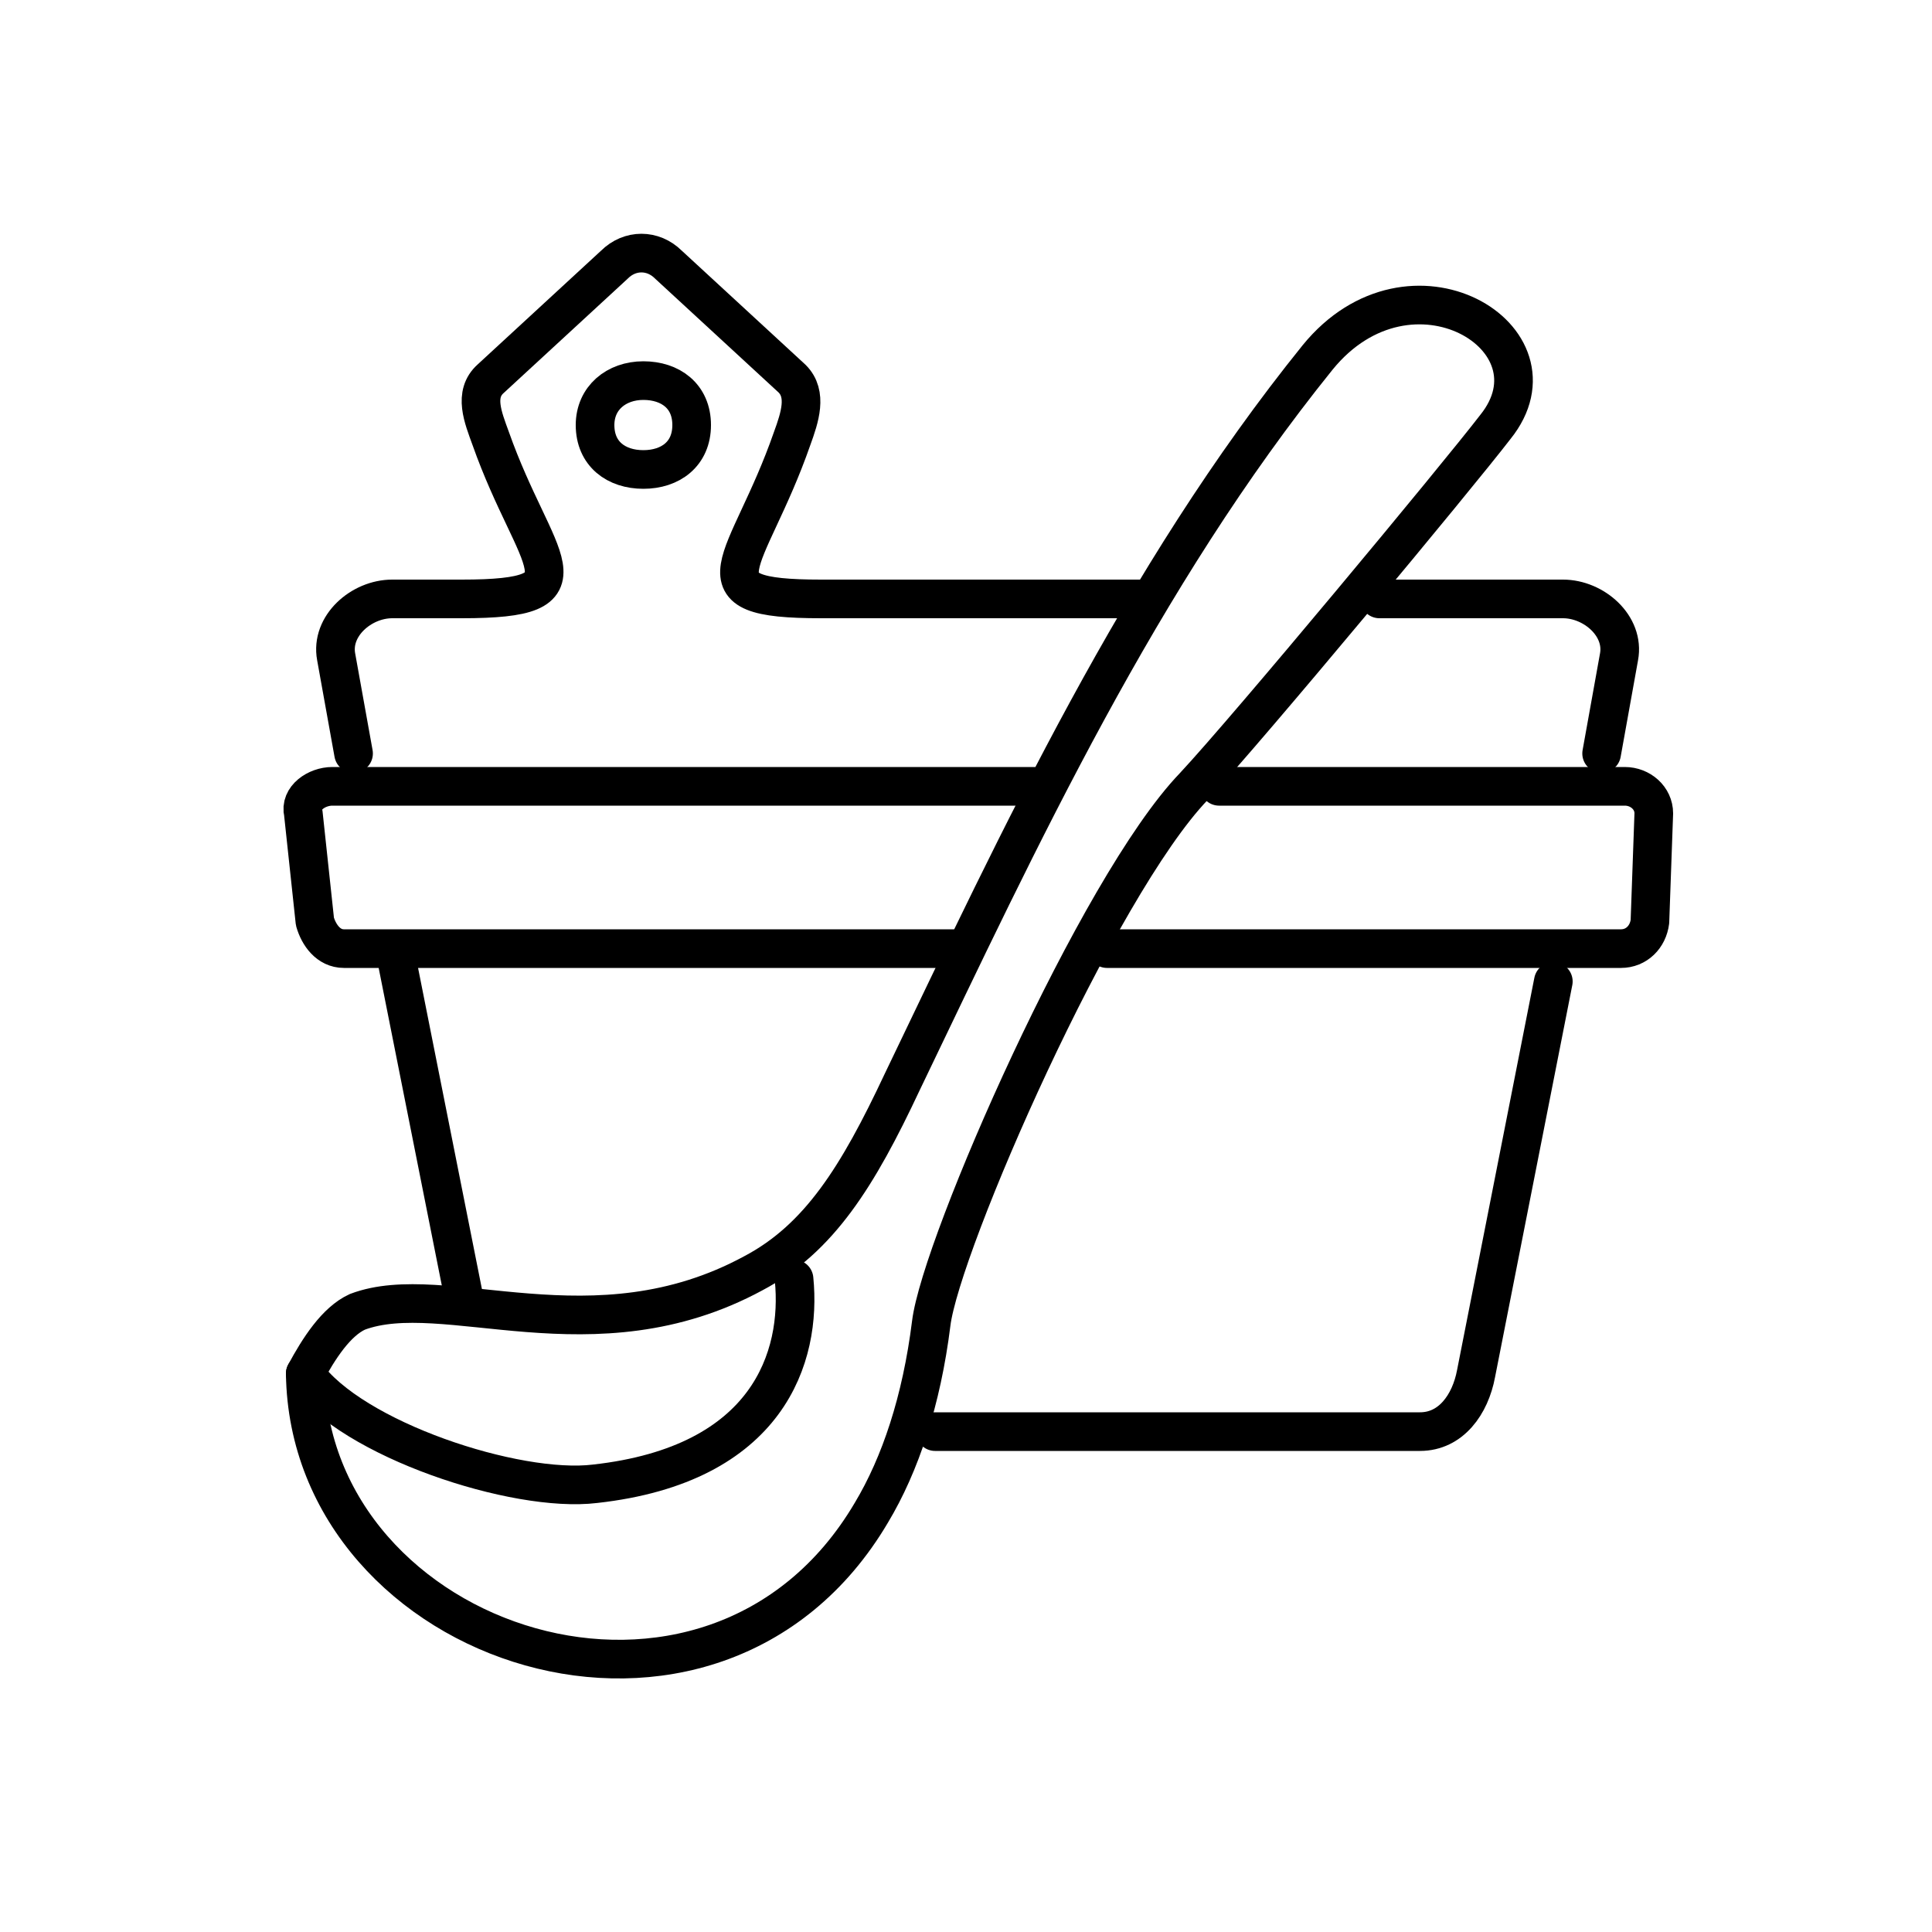
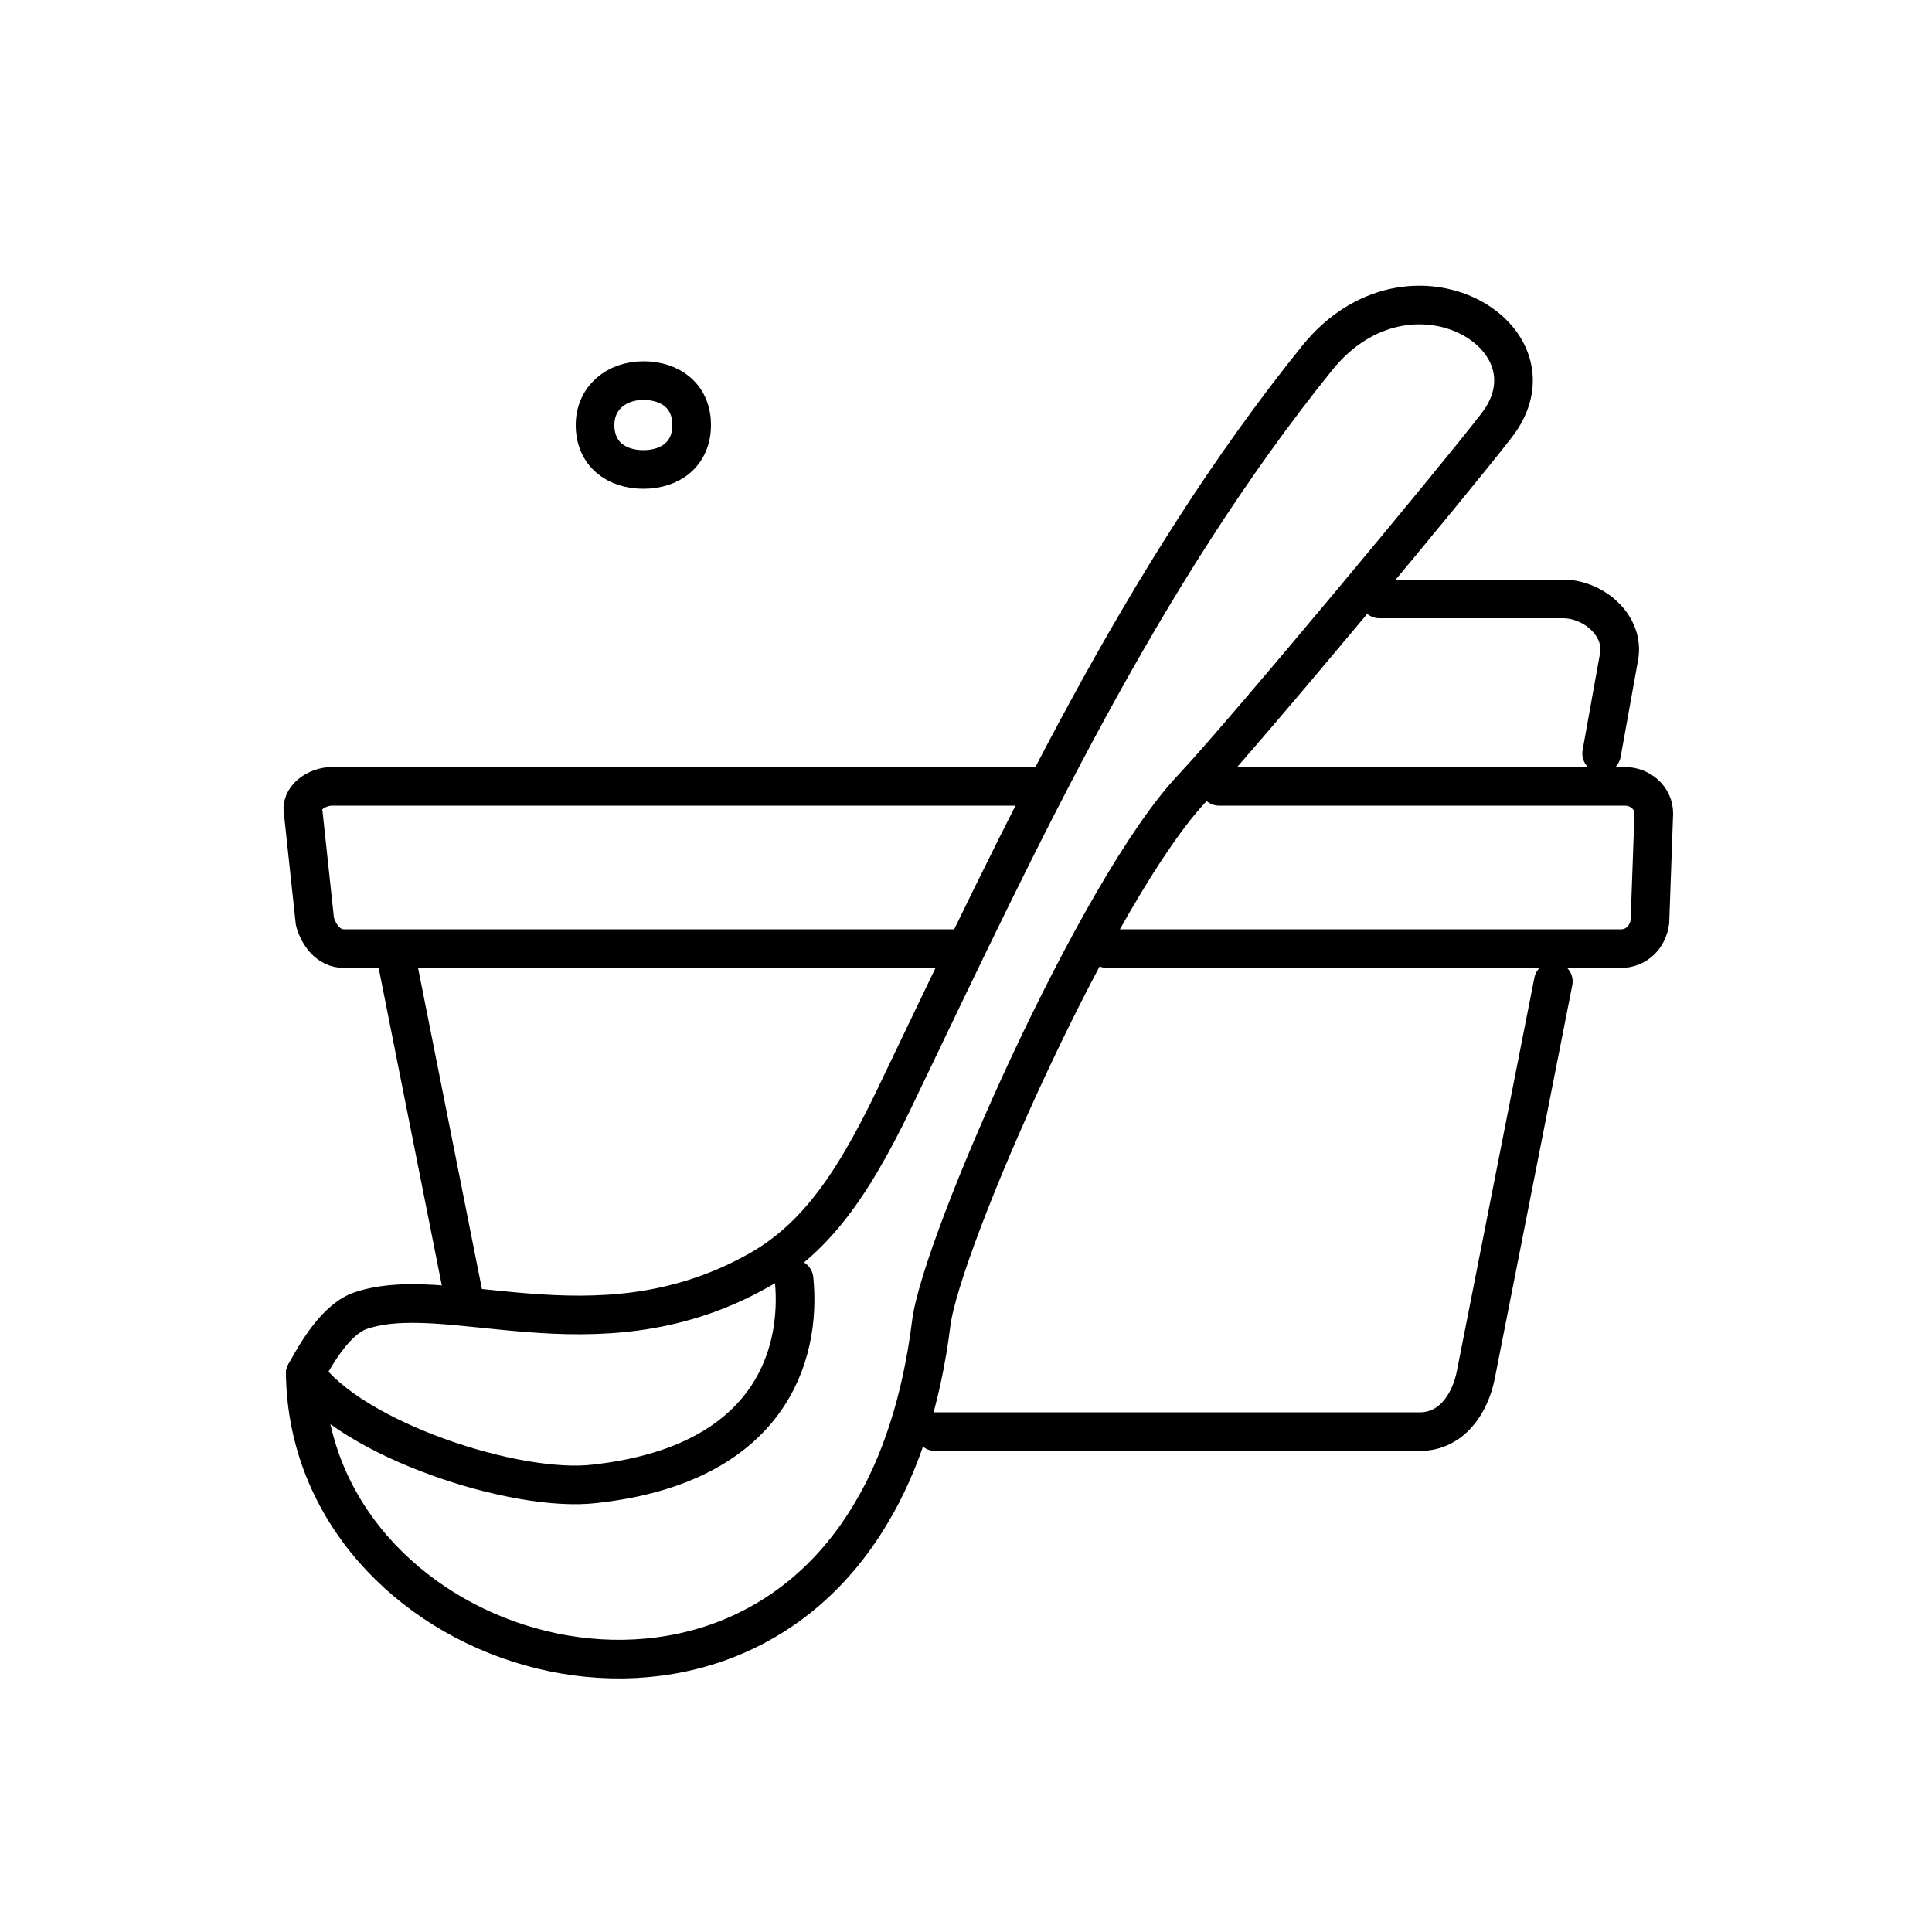
<svg xmlns="http://www.w3.org/2000/svg" version="1.1" id="Lager_1" x="0px" y="0px" viewBox="0 0 100 100" style="enable-background:new 0 0 100 100;" xml:space="preserve">
  <style type="text/css">
	.st0{fill:none;stroke:#000000;stroke-width:2;stroke-linecap:round;stroke-linejoin:round;stroke-miterlimit:22.926;}
</style>
-   <path class="st0" d="M18.3,39l-0.9-5c-0.3-1.6,1.3-3,2.9-3c1.6,0,2,0,3.6,0c7,0,3.8-1.8,1.5-8.3c-0.4-1.1-0.9-2.3,0-3.1l6.4-5.9  c0.8-0.8,2-0.8,2.8,0l6.4,5.9c0.8,0.8,0.4,2,0,3.1c-2.3,6.6-5.4,8.3,1.5,8.3l16.8,0" />
  <path class="st0" d="M15.8,71.1c2.4,3.4,10.9,6.2,15,5.7c9-1,10.7-6.6,10.3-10.6" />
  <path class="st0" d="M15.8,71.1c0.2,14.2,21.1,21.1,29.3,7.2c1.5-2.5,2.6-5.8,3.1-9.8c0.5-4.1,8.6-22.6,13.6-27.8  c2.8-3,13.6-16,15.6-18.6c3.7-4.6-4.4-9.5-9.2-3.6C59,29.9,52.8,43.3,46.7,56c-2.3,4.9-4.3,8.1-7.7,9.9c-8.3,4.5-16,0.3-20.5,2  C17.4,68.4,16.5,69.8,15.8,71.1L15.8,71.1z" />
  <path class="st0" d="M71.4,31h9.5c1.6,0,3.2,1.4,2.9,3l-0.9,5" />
  <path class="st0" d="M49.6,49.1H17.8c-0.8,0-1.3-0.7-1.5-1.4l-0.6-5.6c-0.2-0.8,0.7-1.4,1.5-1.4h36.3" />
  <path class="st0" d="M63.1,40.7h21c0.8,0,1.5,0.6,1.5,1.4l-0.2,5.6c-0.1,0.8-0.7,1.4-1.5,1.4l-26.6,0" />
  <path class="st0" d="M80.4,50.8l-4,20.3c-0.3,1.6-1.3,3-2.9,3l-25.1,0" />
  <line class="st0" x1="24" y1="67.1" x2="20.5" y2="49.5" />
  <path class="st0" d="M33.3,19.7c1.4,0,2.5,0.8,2.5,2.3c0,1.5-1.1,2.3-2.5,2.3c-1.4,0-2.5-0.8-2.5-2.3C30.8,20.6,31.9,19.7,33.3,19.7  L33.3,19.7z" />
</svg>